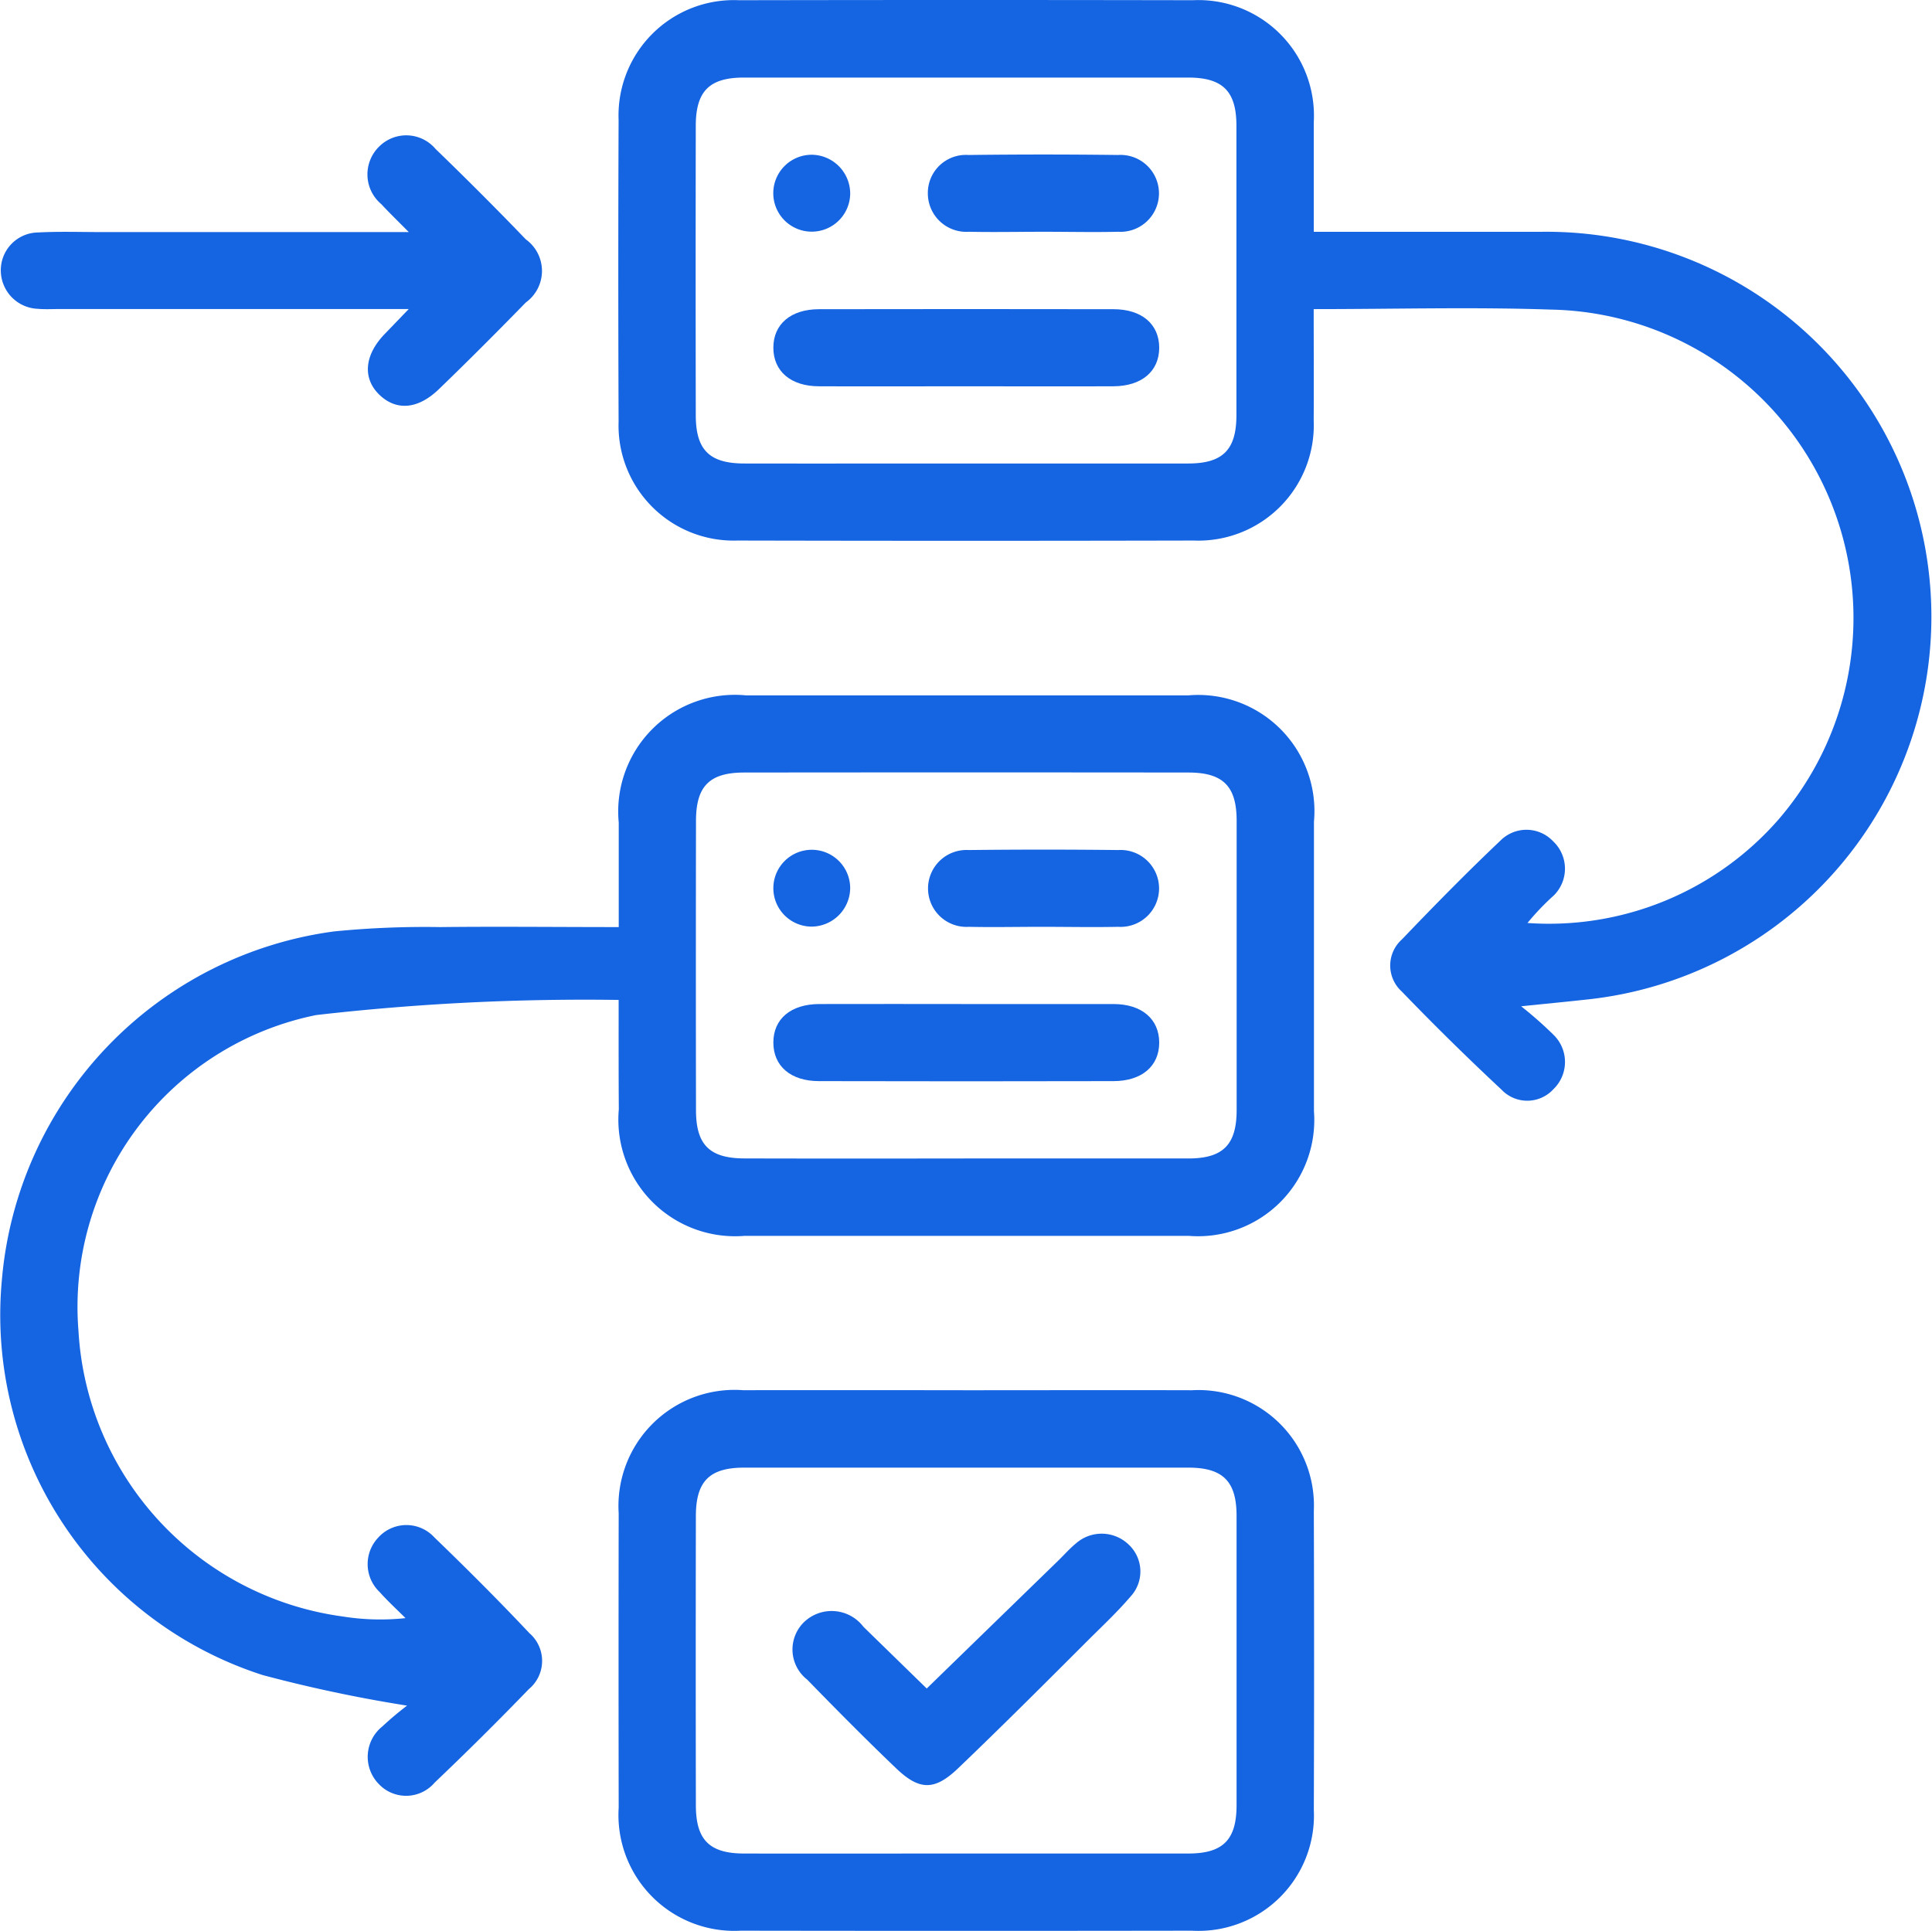
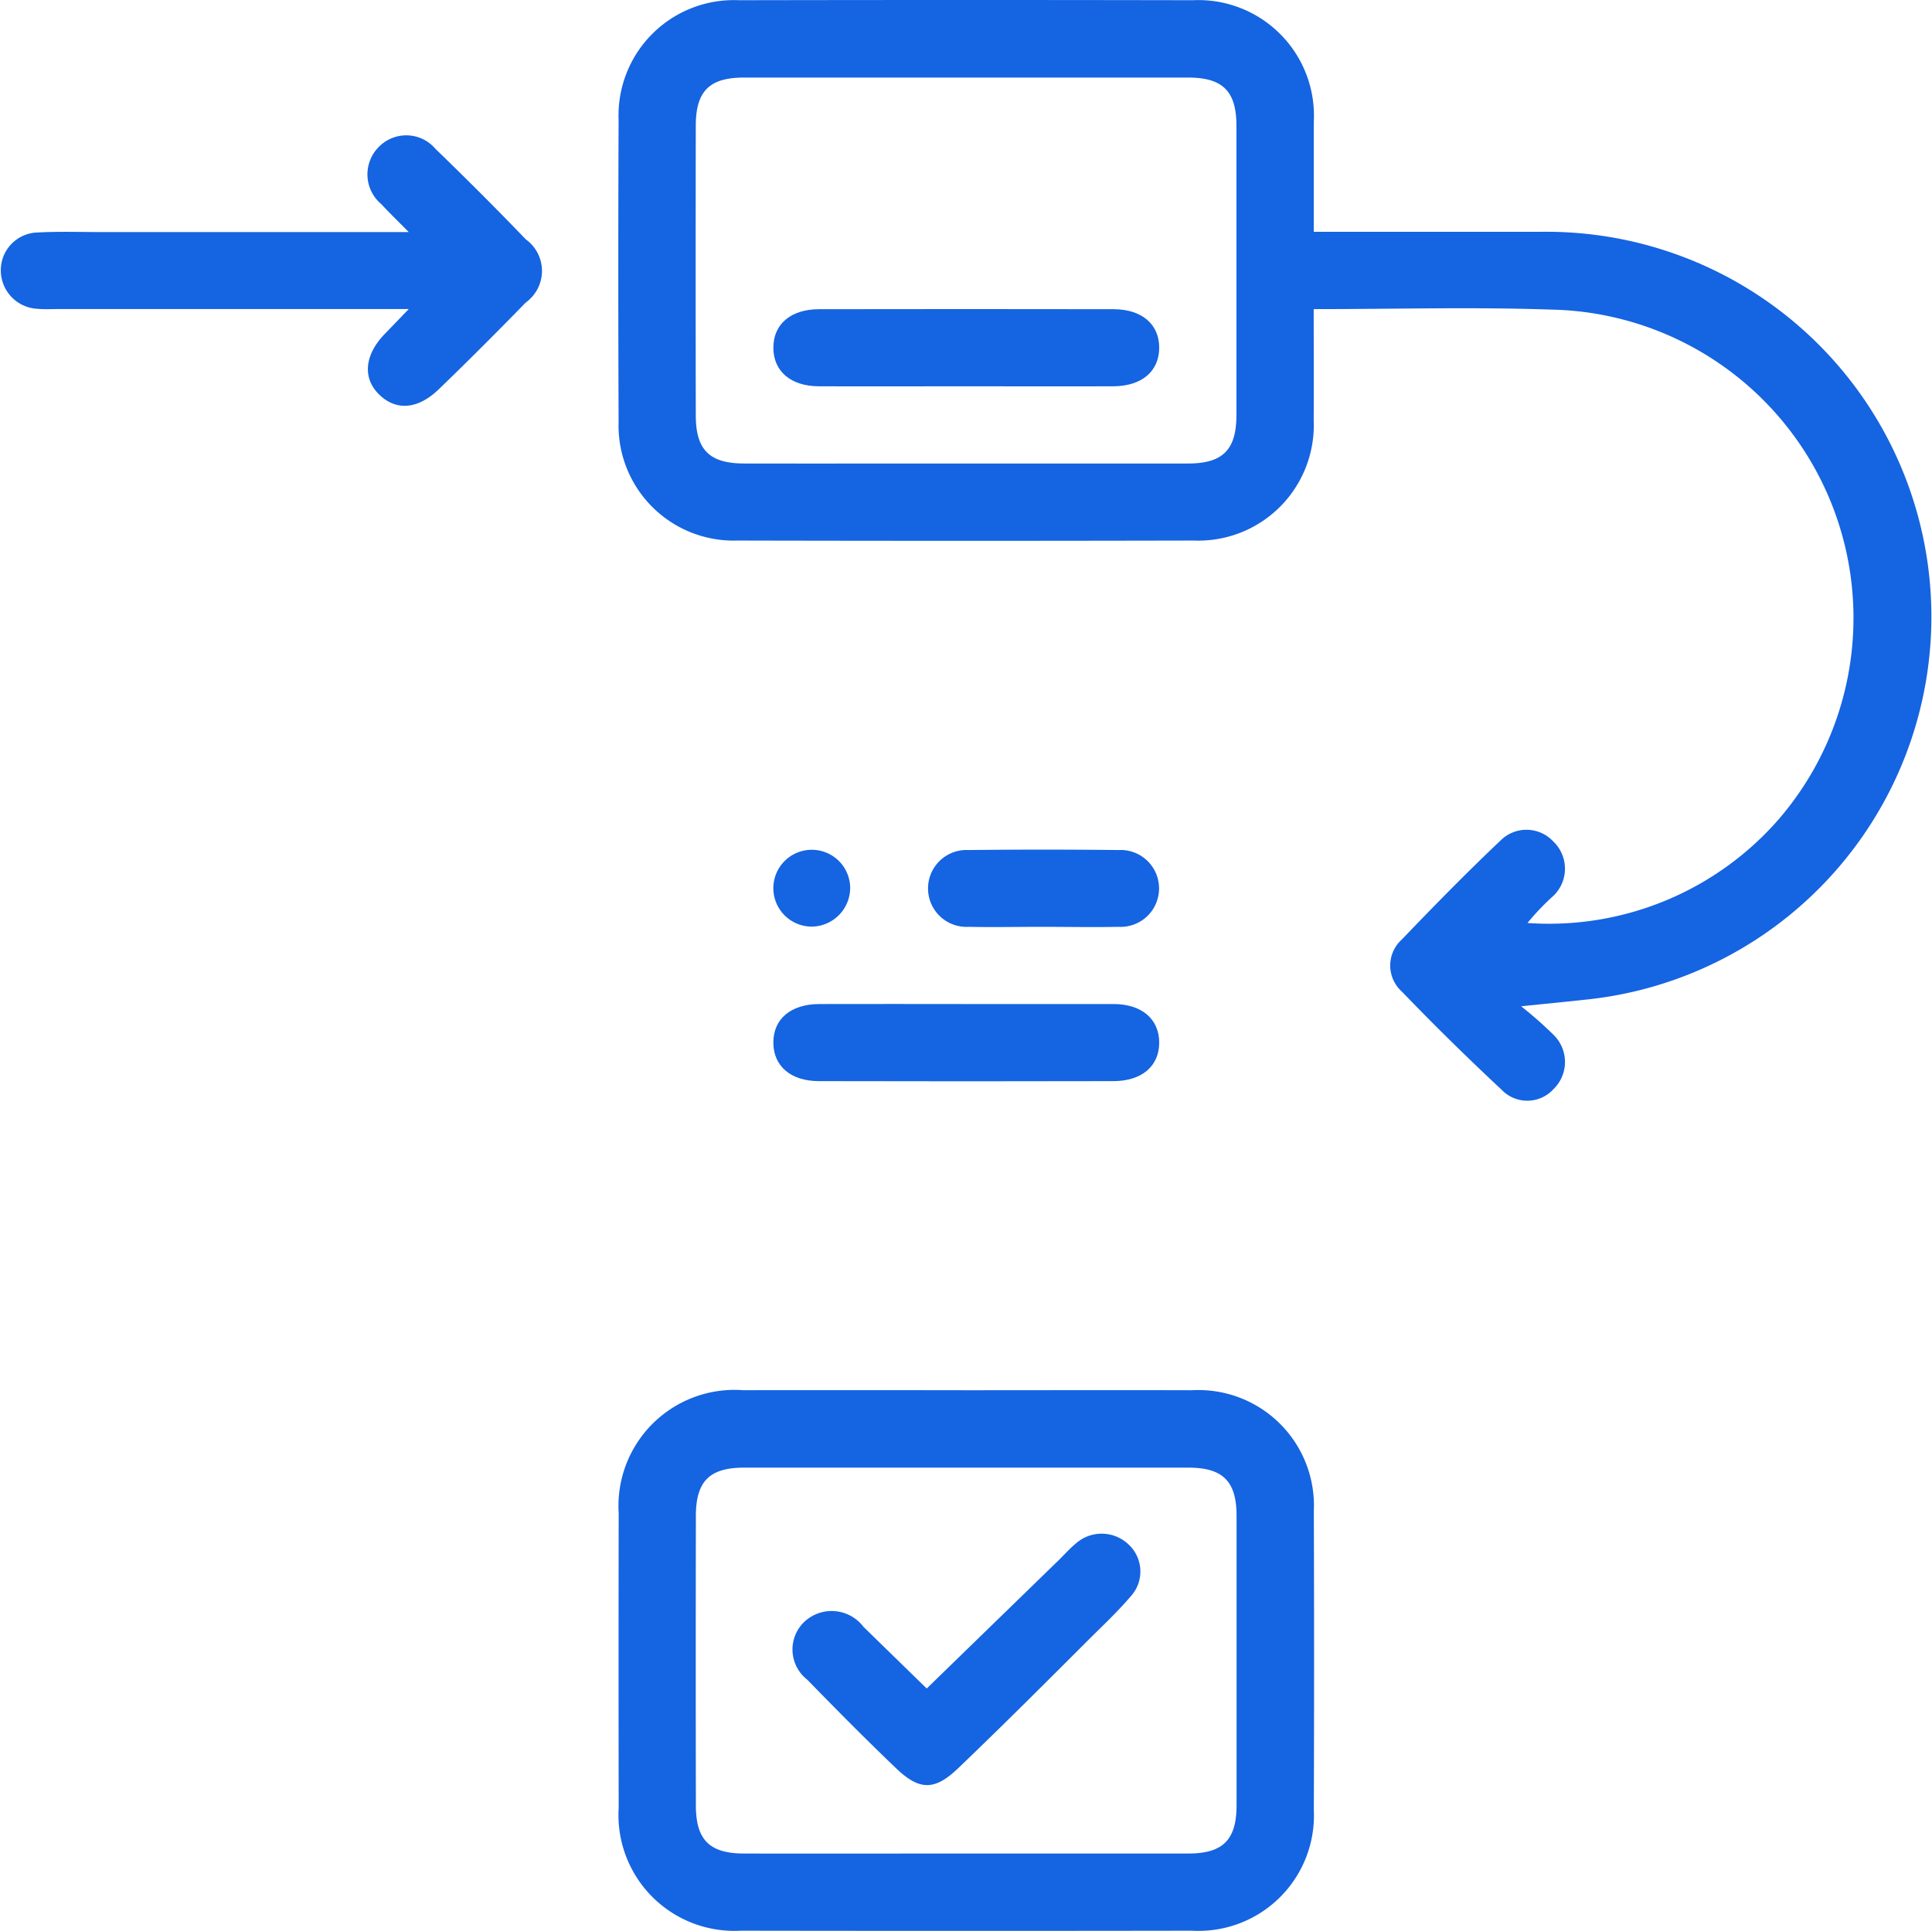
<svg xmlns="http://www.w3.org/2000/svg" width="44.708" height="44.687" viewBox="0 0 44.708 44.687">
  <g id="Group_37687" data-name="Group 37687" transform="translate(-593.446 -265.912)">
    <path id="Path_59830" data-name="Path 59830" d="M620.1,273.066c0,.9.005,1.739,0,2.573a2.672,2.672,0,0,1-2.777,2.783q-5.278.012-10.557,0a2.663,2.663,0,0,1-2.751-2.752q-.014-3.49,0-6.982a2.669,2.669,0,0,1,2.787-2.771q5.25-.01,10.5,0a2.675,2.675,0,0,1,2.8,2.82c0,.818,0,1.636,0,2.54h.61c1.545,0,3.091,0,4.636,0a8.909,8.909,0,0,1,.99,17.776c-.417.047-.836.085-1.438.148a8.981,8.981,0,0,1,.754.665.875.875,0,0,1-.007,1.254.82.82,0,0,1-1.2.011q-1.184-1.105-2.309-2.272a.81.81,0,0,1,.005-1.207c.746-.78,1.5-1.548,2.286-2.293a.848.848,0,0,1,1.211.023.871.871,0,0,1,.016,1.254,5.791,5.791,0,0,0-.609.637,7.05,7.05,0,0,0,5.823-2.411,7.138,7.138,0,0,0-5.28-11.785C623.792,273.015,621.986,273.066,620.1,273.066Zm-8.044,3.573c1.712,0,3.425,0,5.139,0,.8,0,1.116-.316,1.117-1.116q0-3.35,0-6.7c0-.8-.316-1.115-1.116-1.116q-5.14,0-10.279,0c-.8,0-1.115.313-1.116,1.115q-.006,3.35,0,6.7c0,.8.314,1.115,1.116,1.117C608.634,276.642,610.347,276.639,612.06,276.639Z" transform="translate(3.746 0)" fill="#1564e1" />
-     <path id="Path_59831" data-name="Path 59831" d="M607.762,284.844a54.452,54.452,0,0,0-7,.35,6.891,6.891,0,0,0-5.5,7.31,7.078,7.078,0,0,0,6.121,6.61,5.48,5.48,0,0,0,1.447.037c-.2-.2-.412-.394-.6-.605a.891.891,0,0,1-.032-1.258.877.877,0,0,1,1.3-.005c.749.722,1.487,1.46,2.2,2.217a.848.848,0,0,1-.014,1.294q-1.067,1.105-2.179,2.163a.868.868,0,0,1-1.292.035.9.9,0,0,1,.081-1.334,7.269,7.269,0,0,1,.572-.482,32.725,32.725,0,0,1-3.344-.708,8.753,8.753,0,0,1-6.033-9.139,8.9,8.9,0,0,1,7.691-8.071,21.4,21.4,0,0,1,2.45-.1c1.355-.015,2.71,0,4.134,0,0-.833,0-1.627,0-2.419a2.7,2.7,0,0,1,2.953-2.943q5.11,0,10.22,0a2.689,2.689,0,0,1,2.915,2.924q0,3.35,0,6.7a2.69,2.69,0,0,1-2.9,2.884q-5.136,0-10.275,0a2.7,2.7,0,0,1-2.911-2.93C607.76,286.59,607.762,285.809,607.762,284.844Zm7.989,3.669c1.731,0,3.463,0,5.195,0,.8,0,1.116-.316,1.117-1.117q0-3.35,0-6.7c0-.8-.316-1.115-1.117-1.115q-5.14-.006-10.278,0c-.8,0-1.115.313-1.116,1.115q-.006,3.352,0,6.7c0,.8.314,1.113,1.116,1.116C612.362,288.517,614.056,288.514,615.75,288.514Z" transform="translate(0 4.21)" fill="#1564e1" />
    <path id="Path_59832" data-name="Path 59832" d="M612.088,289.667c1.731,0,3.462-.005,5.192,0a2.673,2.673,0,0,1,2.823,2.793q.012,3.46,0,6.921a2.671,2.671,0,0,1-2.821,2.794q-5.22.008-10.442,0a2.681,2.681,0,0,1-2.823-2.849q-.006-3.405,0-6.81a2.686,2.686,0,0,1,2.878-2.85Q609.492,289.663,612.088,289.667Zm-.03,10.722c1.713,0,3.427,0,5.14,0,.8,0,1.116-.314,1.117-1.115q0-3.35,0-6.7c0-.8-.316-1.116-1.116-1.116q-5.14,0-10.278,0c-.8,0-1.116.313-1.118,1.115q-.006,3.35,0,6.7c0,.8.314,1.115,1.115,1.116C608.633,300.393,610.346,300.389,612.058,300.389Z" transform="translate(3.746 8.42)" fill="#1564e1" />
    <path id="Path_59833" data-name="Path 59833" d="M602.9,272.246h-8.085c-.168,0-.337.01-.5-.005a.891.891,0,0,1-.855-.867.874.874,0,0,1,.867-.9c.484-.026.968-.009,1.452-.009H602.9c-.267-.27-.456-.452-.635-.646a.9.9,0,0,1-.046-1.337.887.887,0,0,1,1.3.058c.708.685,1.407,1.383,2.09,2.094a.9.9,0,0,1,0,1.46c-.662.679-1.333,1.352-2.015,2.01-.49.471-.991.5-1.379.121s-.345-.92.142-1.415Z" transform="translate(0.005 0.818)" fill="#1564e1" />
    <path id="Path_59834" data-name="Path 59834" d="M611.067,272.98c-1.118,0-2.234.005-3.351,0-.658,0-1.058-.351-1.058-.893s.4-.89,1.057-.891q3.407-.006,6.814,0c.657,0,1.058.349,1.058.891s-.4.889-1.057.893C613.376,272.985,612.221,272.98,611.067,272.98Z" transform="translate(4.684 1.872)" fill="#1564e1" />
-     <path id="Path_59835" data-name="Path 59835" d="M611.979,270.341c-.577,0-1.155.012-1.731,0a.891.891,0,0,1-.95-.886.88.88,0,0,1,.941-.891q1.731-.022,3.462,0a.89.89,0,1,1,.008,1.777C613.133,270.354,612.556,270.341,611.979,270.341Z" transform="translate(5.619 0.935)" fill="#1564e1" />
-     <path id="Path_59836" data-name="Path 59836" d="M608.437,269.473a.89.89,0,1,1-.861-.916A.9.9,0,0,1,608.437,269.473Z" transform="translate(4.683 0.937)" fill="#1564e1" />
    <path id="Path_59837" data-name="Path 59837" d="M611.178,283.068c1.117,0,2.235,0,3.352,0,.656,0,1.057.351,1.057.893s-.4.89-1.058.891q-3.407.008-6.814,0c-.657,0-1.057-.349-1.057-.893s.4-.887,1.058-.891C608.87,283.064,610.024,283.068,611.178,283.068Z" transform="translate(4.684 6.081)" fill="#1564e1" />
    <path id="Path_59838" data-name="Path 59838" d="M611.919,282.217c-.558,0-1.117.012-1.675,0a.89.89,0,1,1,0-1.777q1.731-.02,3.463,0a.89.89,0,1,1,0,1.777C613.111,282.229,612.515,282.217,611.919,282.217Z" transform="translate(5.619 5.145)" fill="#1564e1" />
    <path id="Path_59839" data-name="Path 59839" d="M607.549,282.21a.889.889,0,1,1,.887-.891A.9.9,0,0,1,607.549,282.21Z" transform="translate(4.684 5.147)" fill="#1564e1" />
    <path id="Path_59840" data-name="Path 59840" d="M610.092,295.7c1.028-1,2.04-1.984,3.052-2.968.133-.13.256-.271.4-.389a.9.9,0,0,1,1.214.019.852.852,0,0,1,.053,1.207c-.3.352-.641.672-.971,1-1,1-2,2-3.018,2.974-.55.527-.9.519-1.442,0-.7-.669-1.38-1.356-2.053-2.048a.885.885,0,0,1-.075-1.331.924.924,0,0,1,1.376.108Z" transform="translate(4.799 9.29)" fill="#1564e1" />
  </g>
</svg>